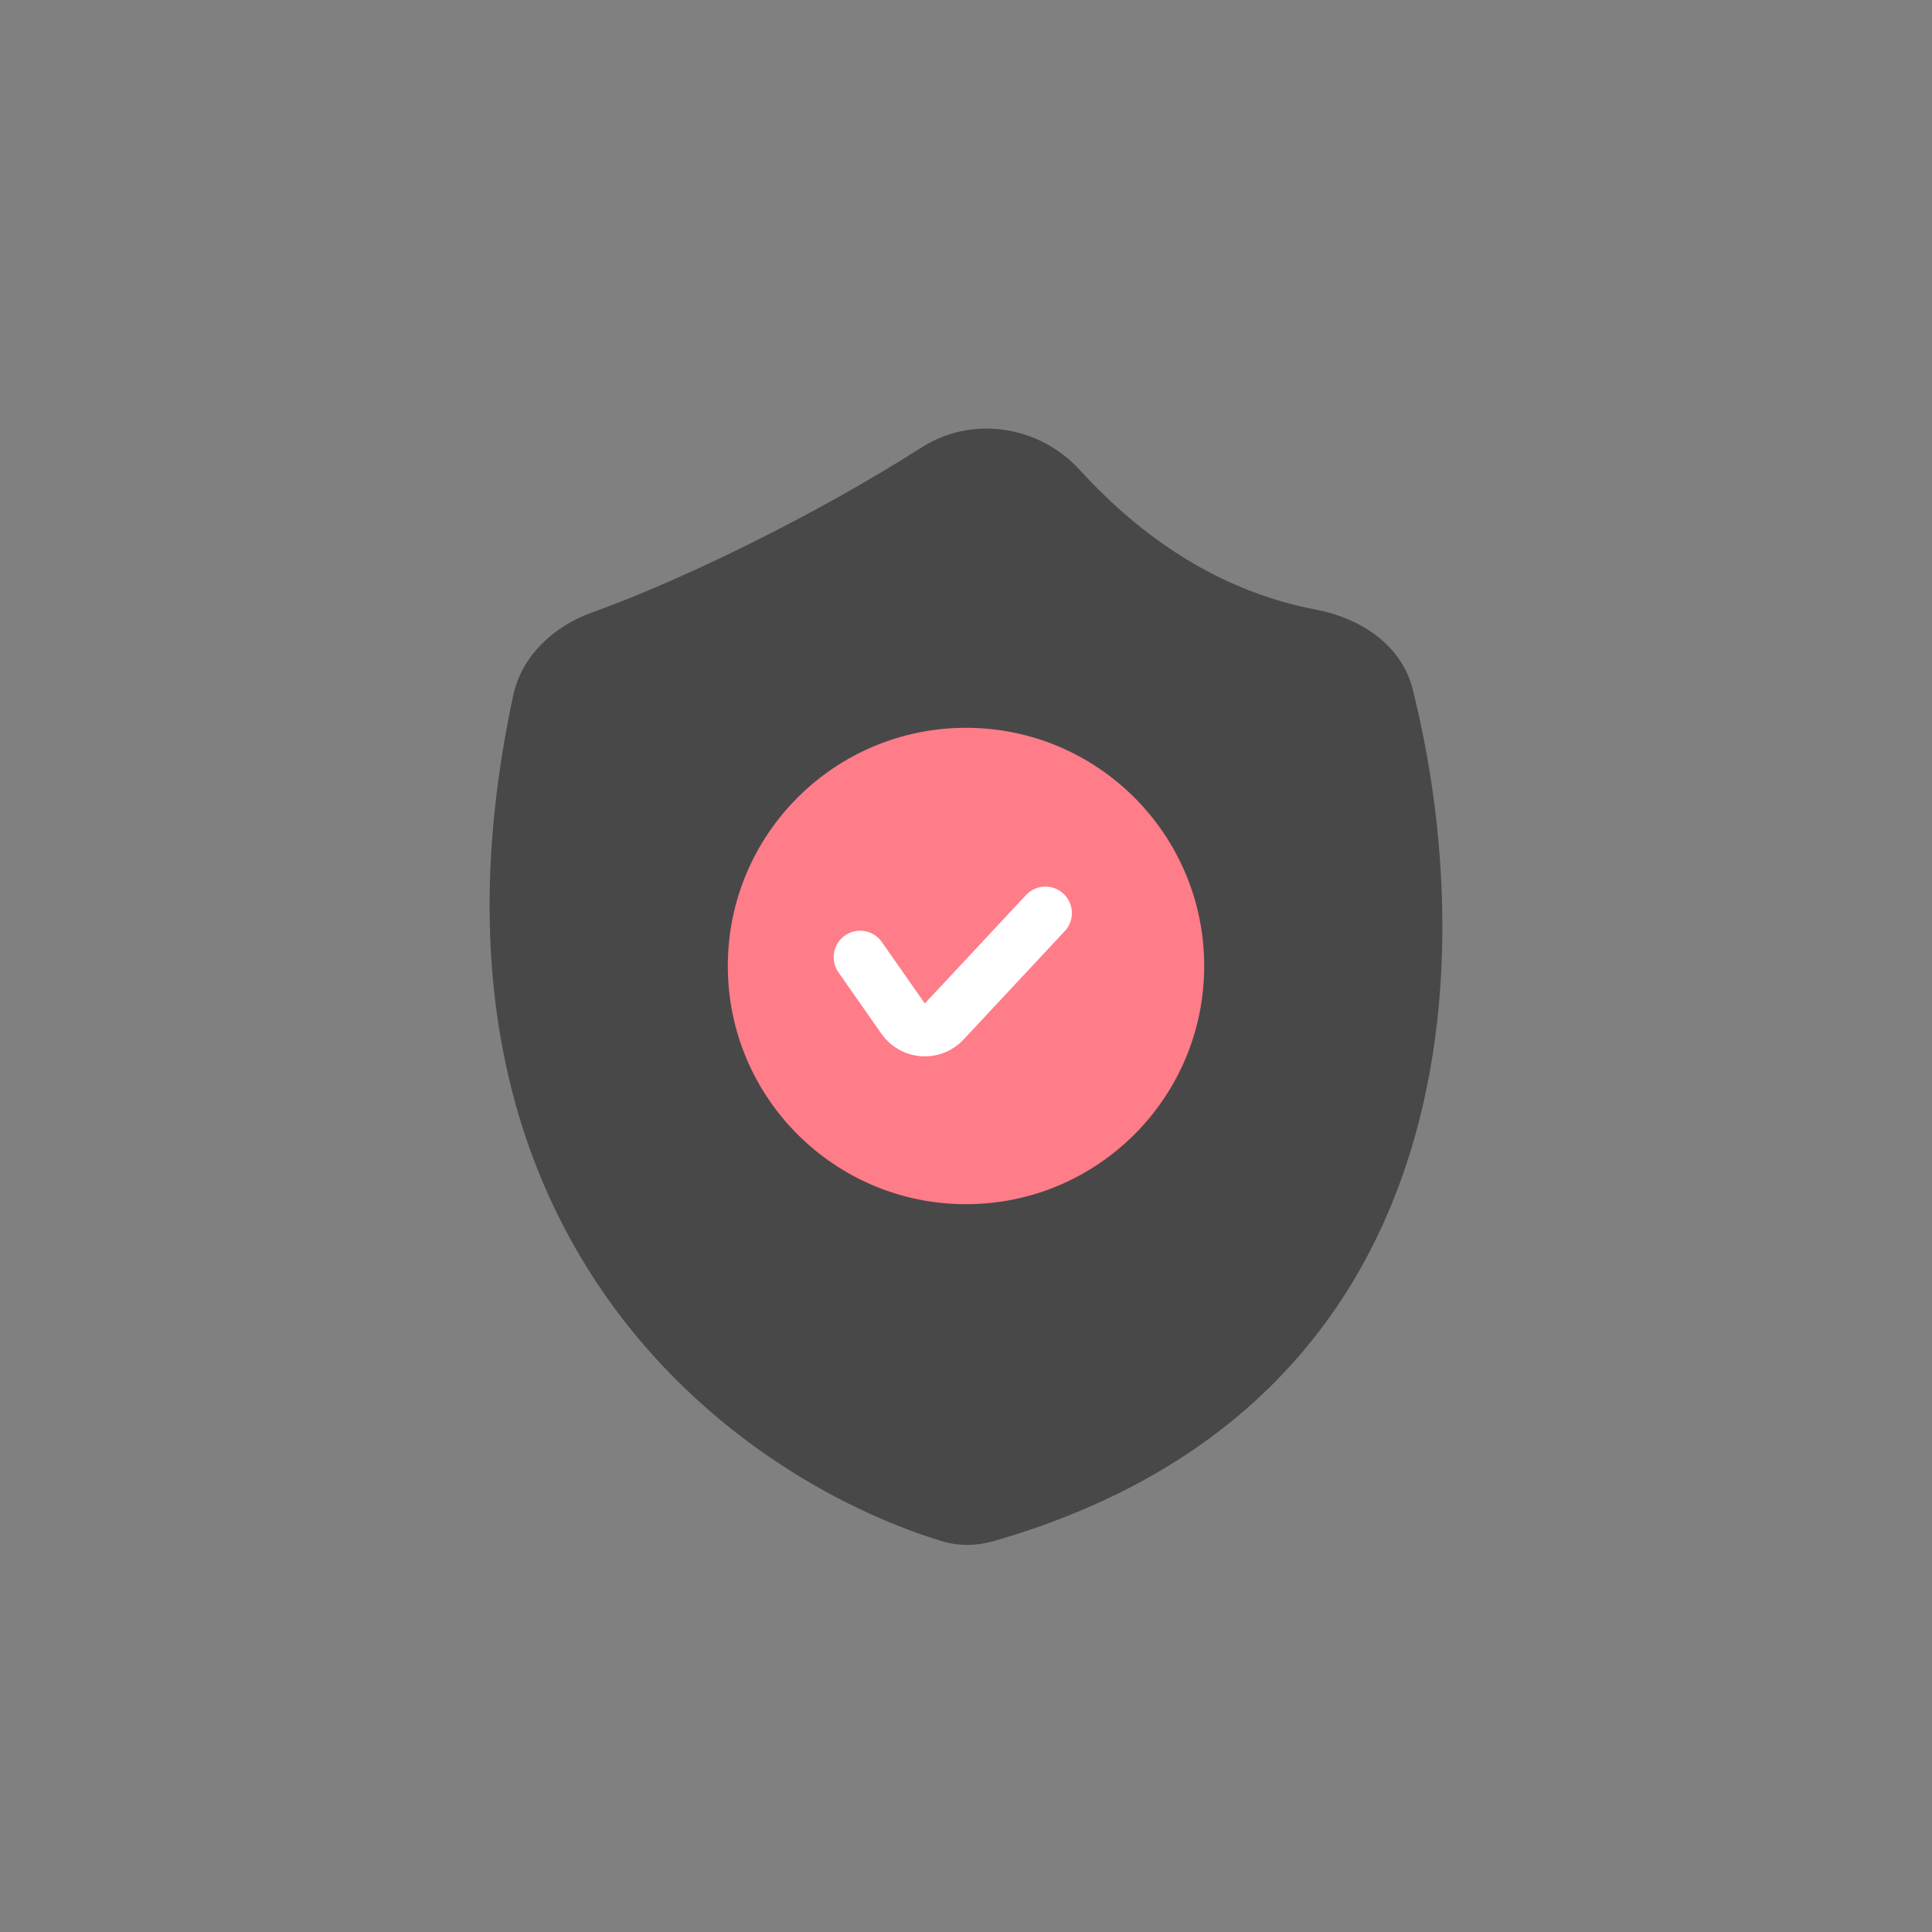
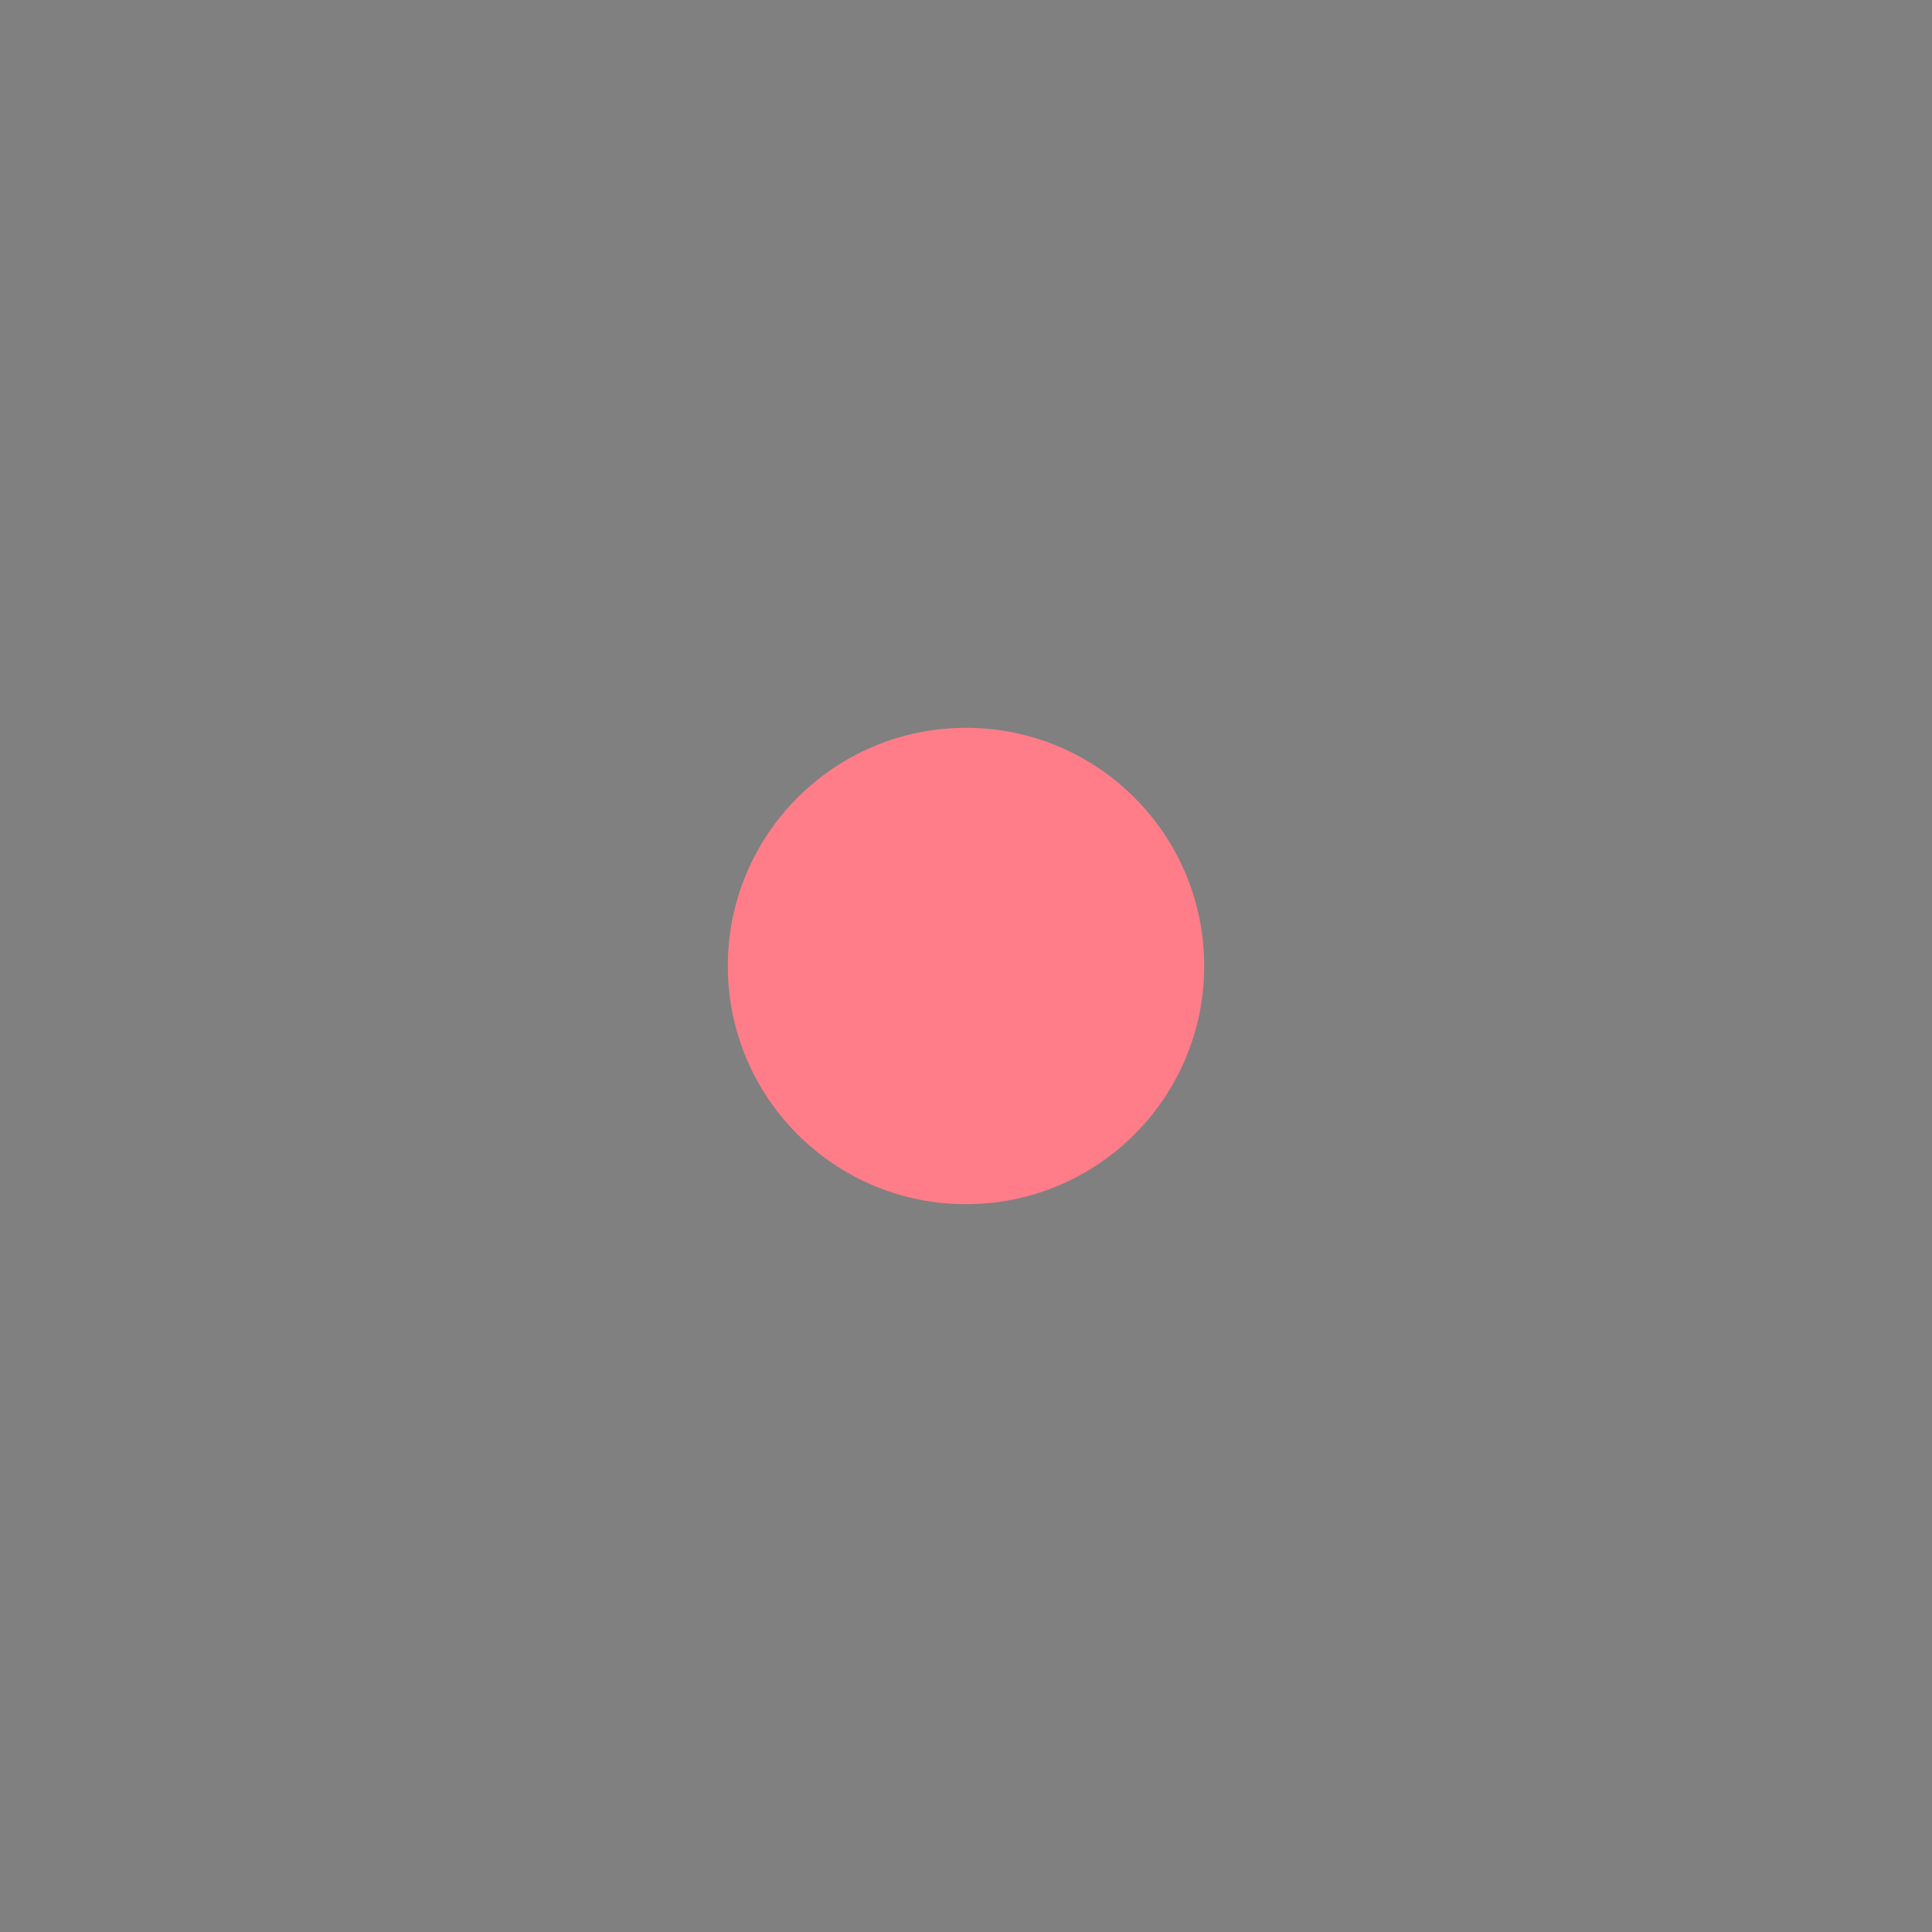
<svg xmlns="http://www.w3.org/2000/svg" width="73" height="73" viewBox="0 0 73 73" fill="none">
  <rect x="0" y="0" width="73" height="73" fill="#808080" stroke="none" />
-   <path d="M49.732 23.037C45.653 22.26 42.752 19.894 40.79 17.75C39.258 16.076 36.734 15.686 34.821 16.907C30.825 19.46 25.77 21.924 22.356 23.148C20.926 23.661 19.715 24.781 19.395 26.266C15.025 46.574 27.657 55.805 35.582 58.231C36.214 58.425 36.897 58.416 37.532 58.234C55.517 53.069 55.911 36.091 53.372 26.022C52.955 24.371 51.405 23.356 49.732 23.037Z" fill="#484848" />
  <circle cx="36.5" cy="36.5" r="9" fill="#FF7C89" />
-   <path d="M32.5 36.167L34.125 38.489C34.49 39.01 35.242 39.062 35.676 38.597L39.5 34.5" stroke="white" stroke-width="2" stroke-linecap="round" />
</svg>